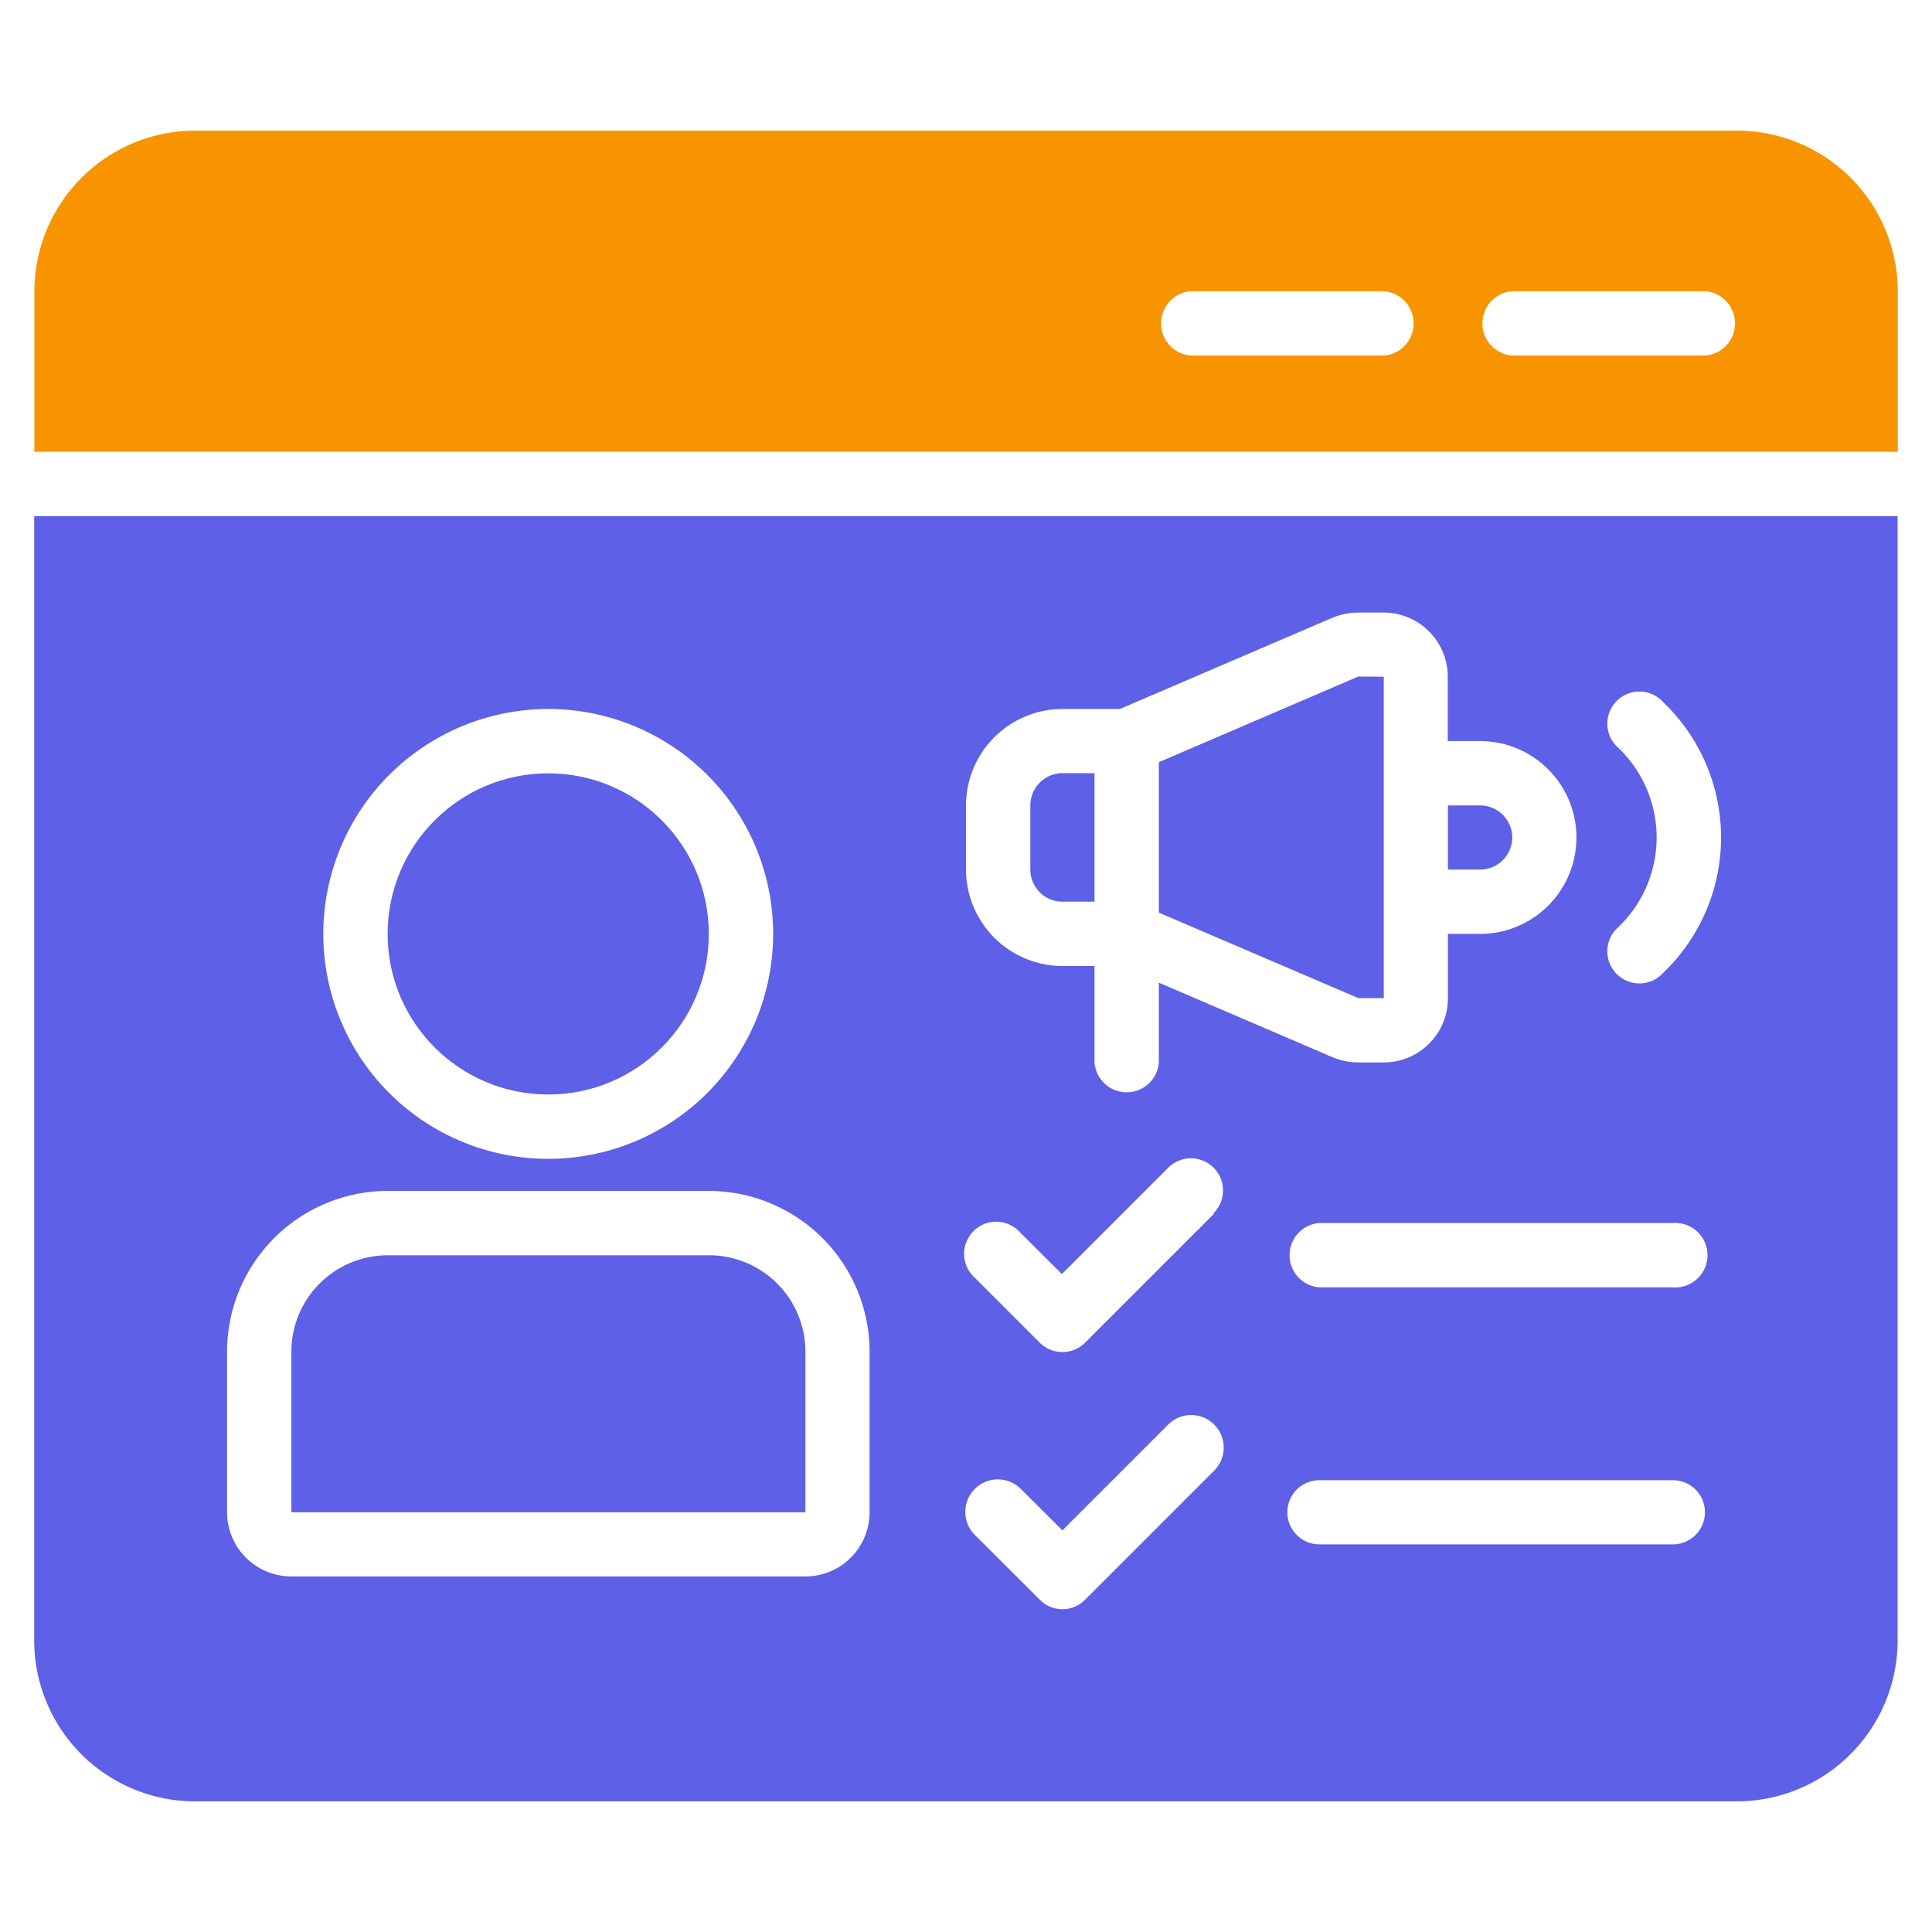
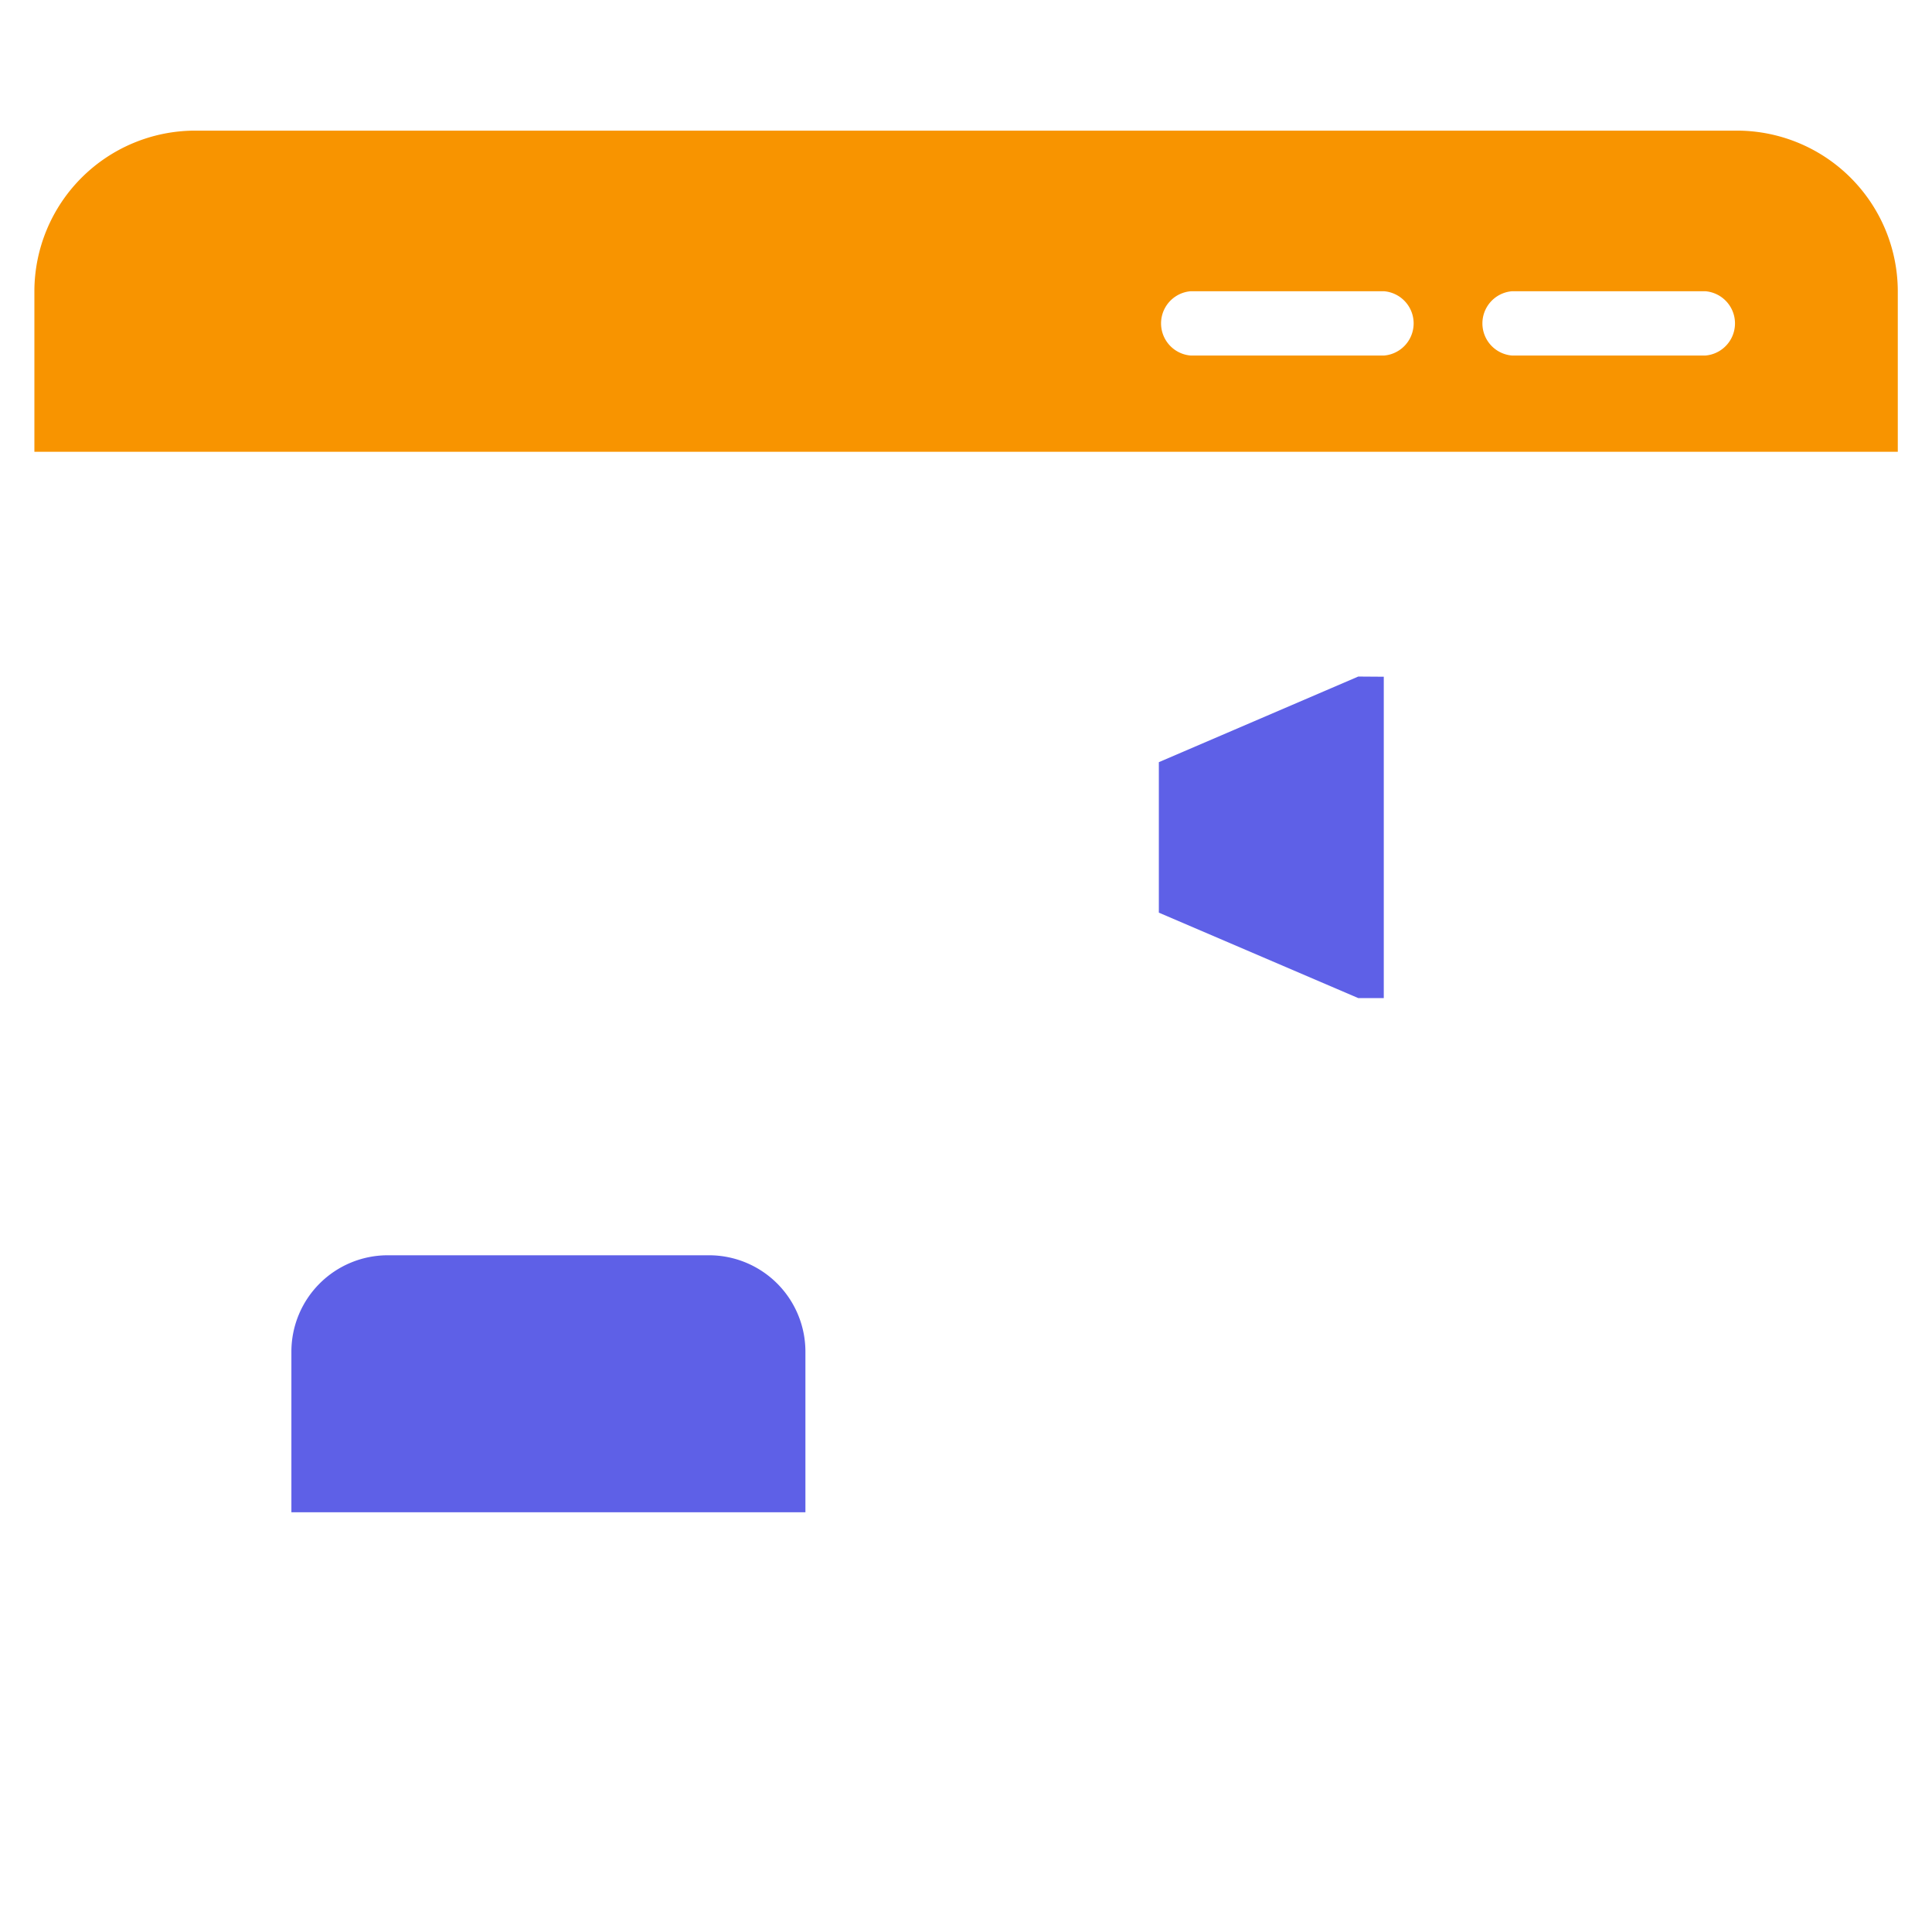
<svg xmlns="http://www.w3.org/2000/svg" id="Layer_1" data-name="Layer 1" viewBox="0 0 109 109">
  <defs>
    <style>.cls-1{fill:#5e60e7;}.cls-2{fill:#f89400;}</style>
  </defs>
-   <path class="cls-1" d="M1.93,29.12V92.57A9.08,9.08,0,0,0,11,101.63H98a9.08,9.08,0,0,0,9.06-9.06V29.12ZM54.5,45.44A5.45,5.45,0,0,1,59.94,40h3.24l12-5.15a3.82,3.82,0,0,1,1.44-.29h1.44a3.62,3.62,0,0,1,3.62,3.62v3.63h1.82a5.44,5.44,0,0,1,0,10.88H81.69v3.62a3.62,3.62,0,0,1-3.62,3.63H76.63a3.82,3.82,0,0,1-1.44-.29l-9.81-4.21v4.5a1.82,1.82,0,0,1-3.63,0V54.5H59.94a5.45,5.45,0,0,1-5.44-5.44V45.44ZM30.93,40A12.69,12.69,0,1,1,18.24,52.69,12.7,12.7,0,0,1,30.93,40ZM49.06,85.32a3.62,3.62,0,0,1-3.62,3.62h-29a3.63,3.63,0,0,1-3.63-3.62V76.25a9.08,9.08,0,0,1,9.07-9.06H40a9.08,9.08,0,0,1,9.06,9.06v9.07ZM68.47,83l-7.25,7.25a1.79,1.79,0,0,1-2.56,0L55,86.6A1.81,1.81,0,1,1,57.59,84l2.35,2.34,6-6A1.81,1.81,0,0,1,68.47,83Zm0-14.5-7.25,7.25a1.81,1.81,0,0,1-2.56,0L55,72.09a1.81,1.81,0,1,1,2.56-2.55l2.35,2.34,6-6a1.81,1.81,0,0,1,2.56,2.56ZM94.38,87.13H74.44a1.81,1.81,0,0,1,0-3.62H94.38a1.81,1.81,0,1,1,0,3.62Zm0-14.5H74.44a1.82,1.82,0,0,1,0-3.63H94.38a1.82,1.82,0,1,1,0,3.63Zm-.53-17.76a1.81,1.81,0,1,1-2.56-2.55,7,7,0,0,0,0-10.14,1.81,1.81,0,1,1,2.56-2.55,10.56,10.56,0,0,1,0,15.24Z" />
  <path class="cls-1" d="M45.44,76.25v9.07h-29V76.25a5.44,5.44,0,0,1,5.44-5.43H40a5.44,5.44,0,0,1,5.44,5.43Z" />
-   <circle class="cls-1" cx="30.93" cy="52.69" r="9.06" />
  <path class="cls-2" d="M98,7.37H11a9.08,9.08,0,0,0-9.06,9.06v9.06H107.07V16.43A9.08,9.08,0,0,0,98,7.37ZM78.07,20.06H67.19a1.82,1.82,0,0,1,0-3.63H78.07a1.82,1.82,0,0,1,0,3.63Zm18.13,0H85.32a1.82,1.82,0,0,1,0-3.63H96.2a1.82,1.82,0,0,1,0,3.63Z" />
-   <path class="cls-1" d="M61.75,43.62v7.25H59.94a1.81,1.81,0,0,1-1.81-1.81V45.44a1.82,1.82,0,0,1,1.81-1.82Z" />
  <path class="cls-1" d="M78.07,38.18V56.31H76.63L65.38,51.49V43l11.25-4.83Z" />
-   <path class="cls-1" d="M85.32,47.25a1.82,1.82,0,0,1-1.81,1.81H81.69V45.44h1.82a1.82,1.82,0,0,1,1.81,1.81Z" />
</svg>